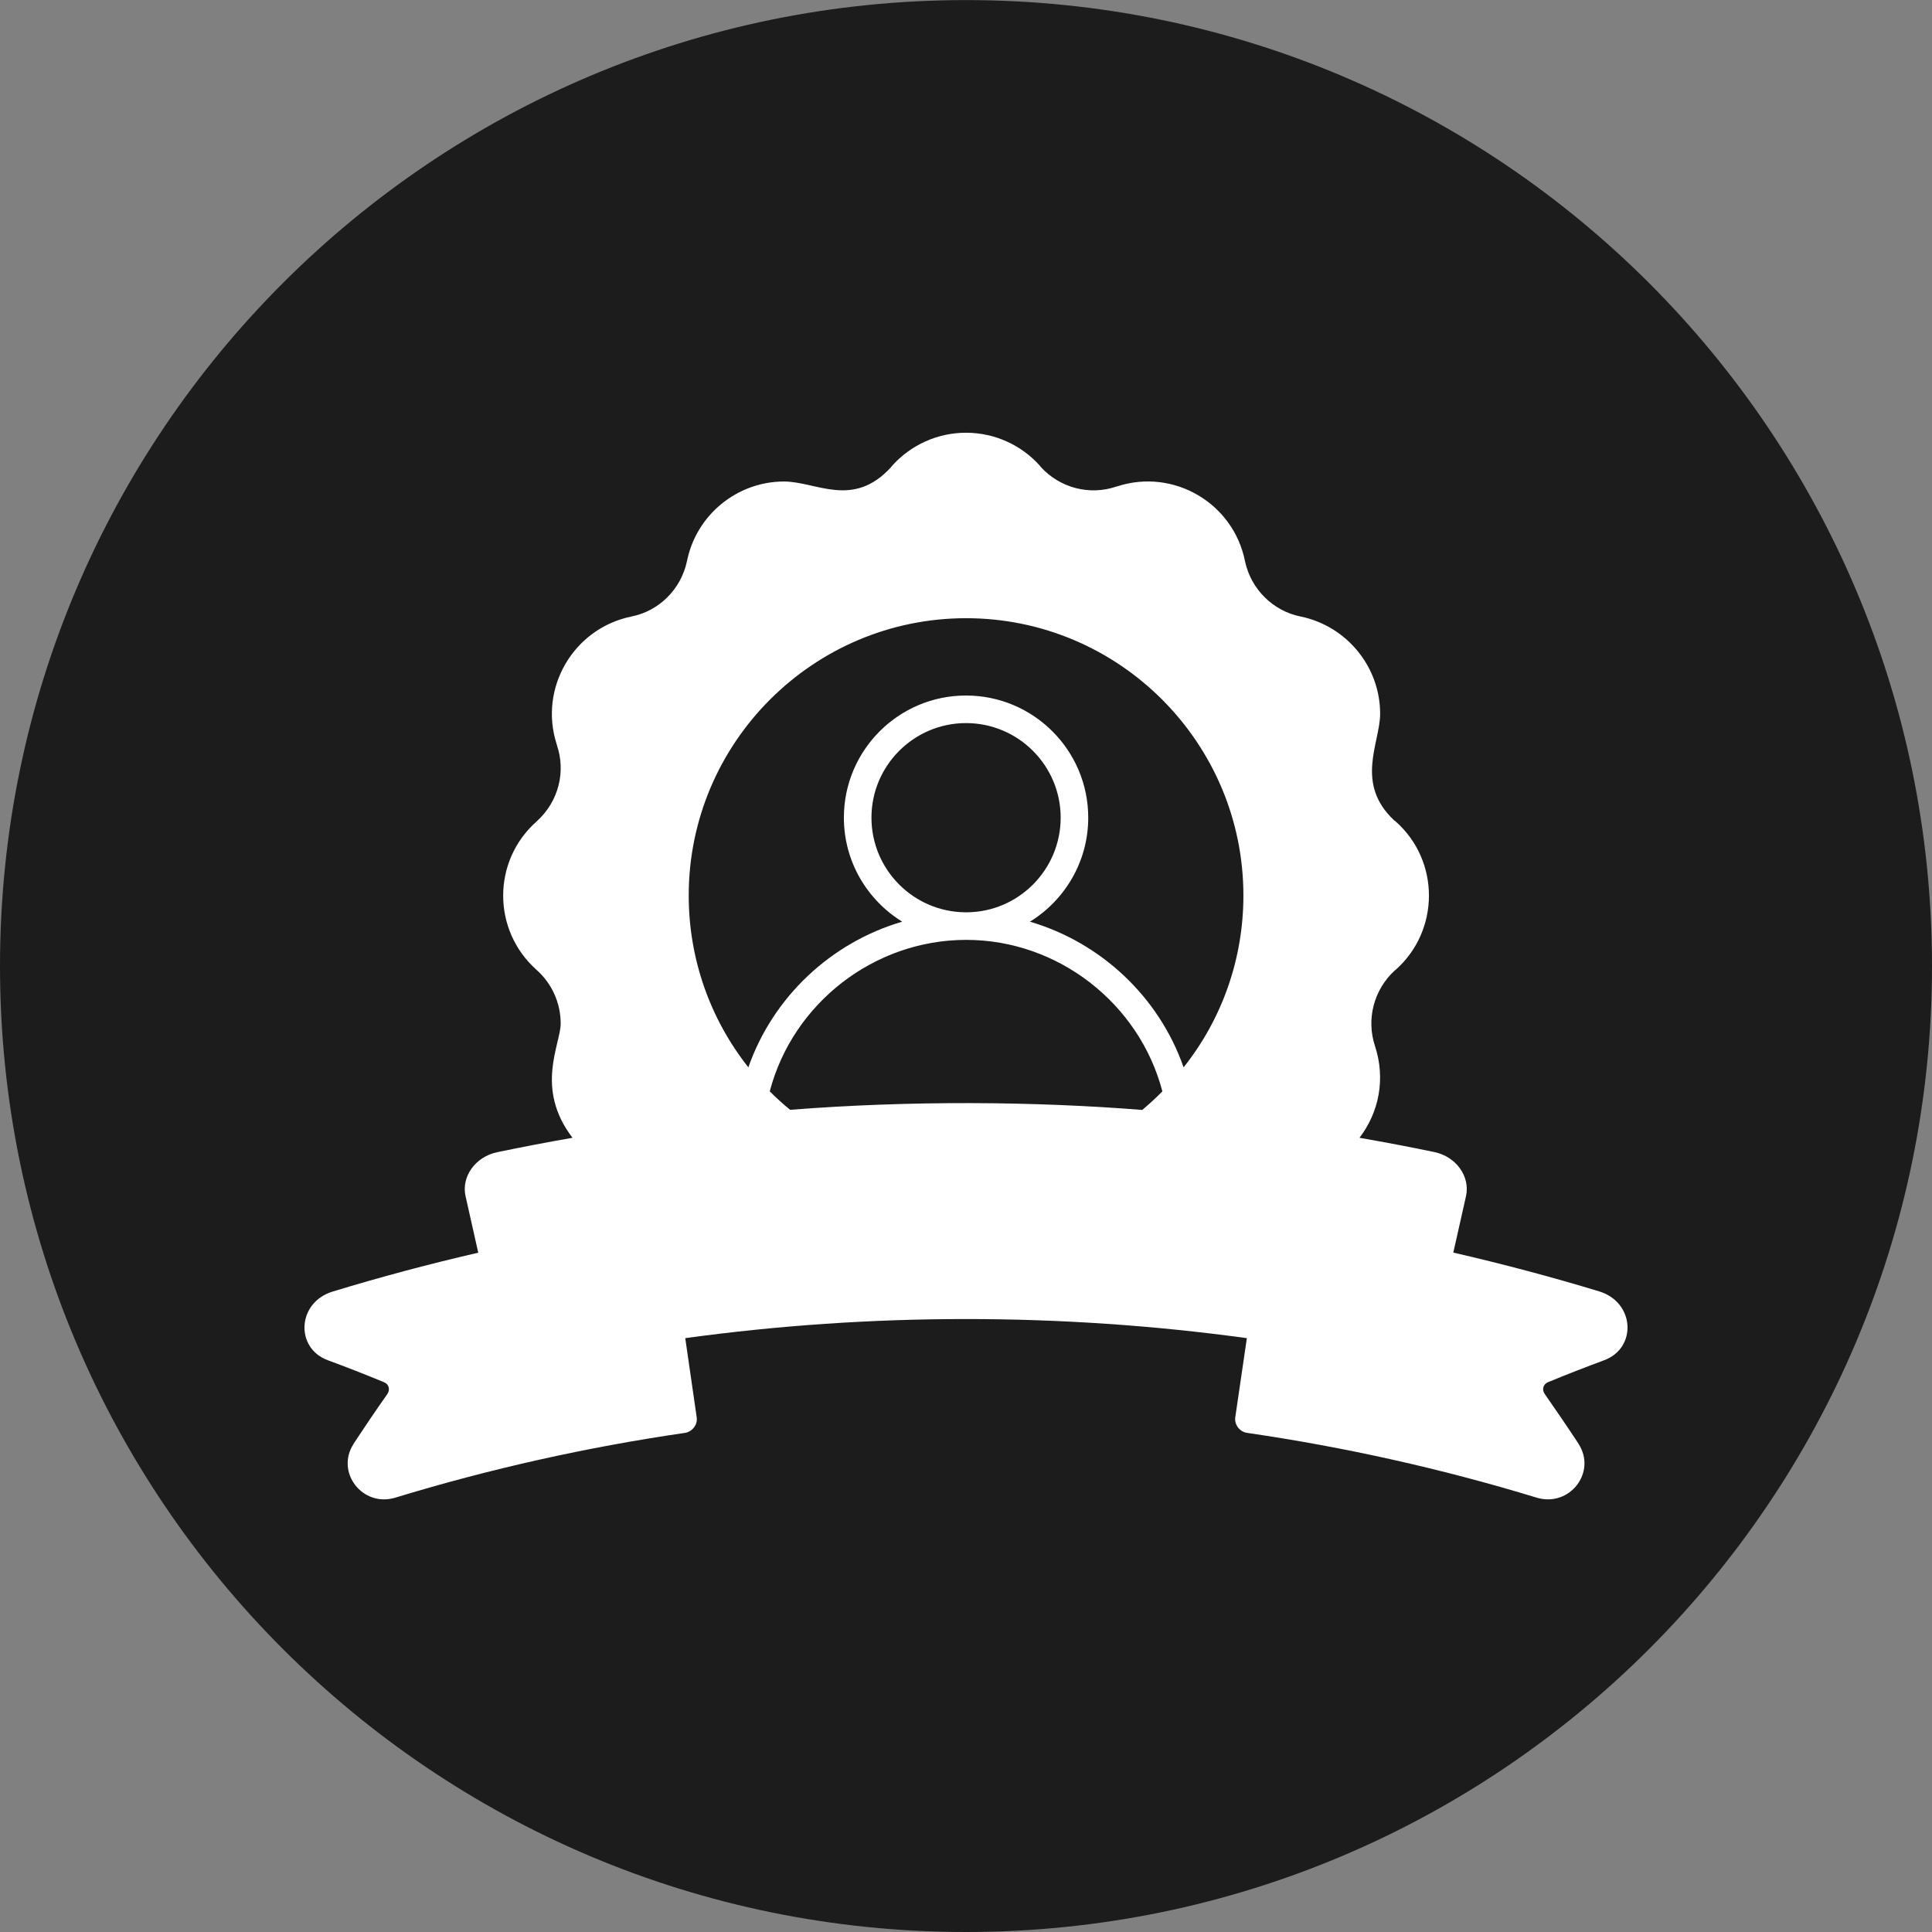
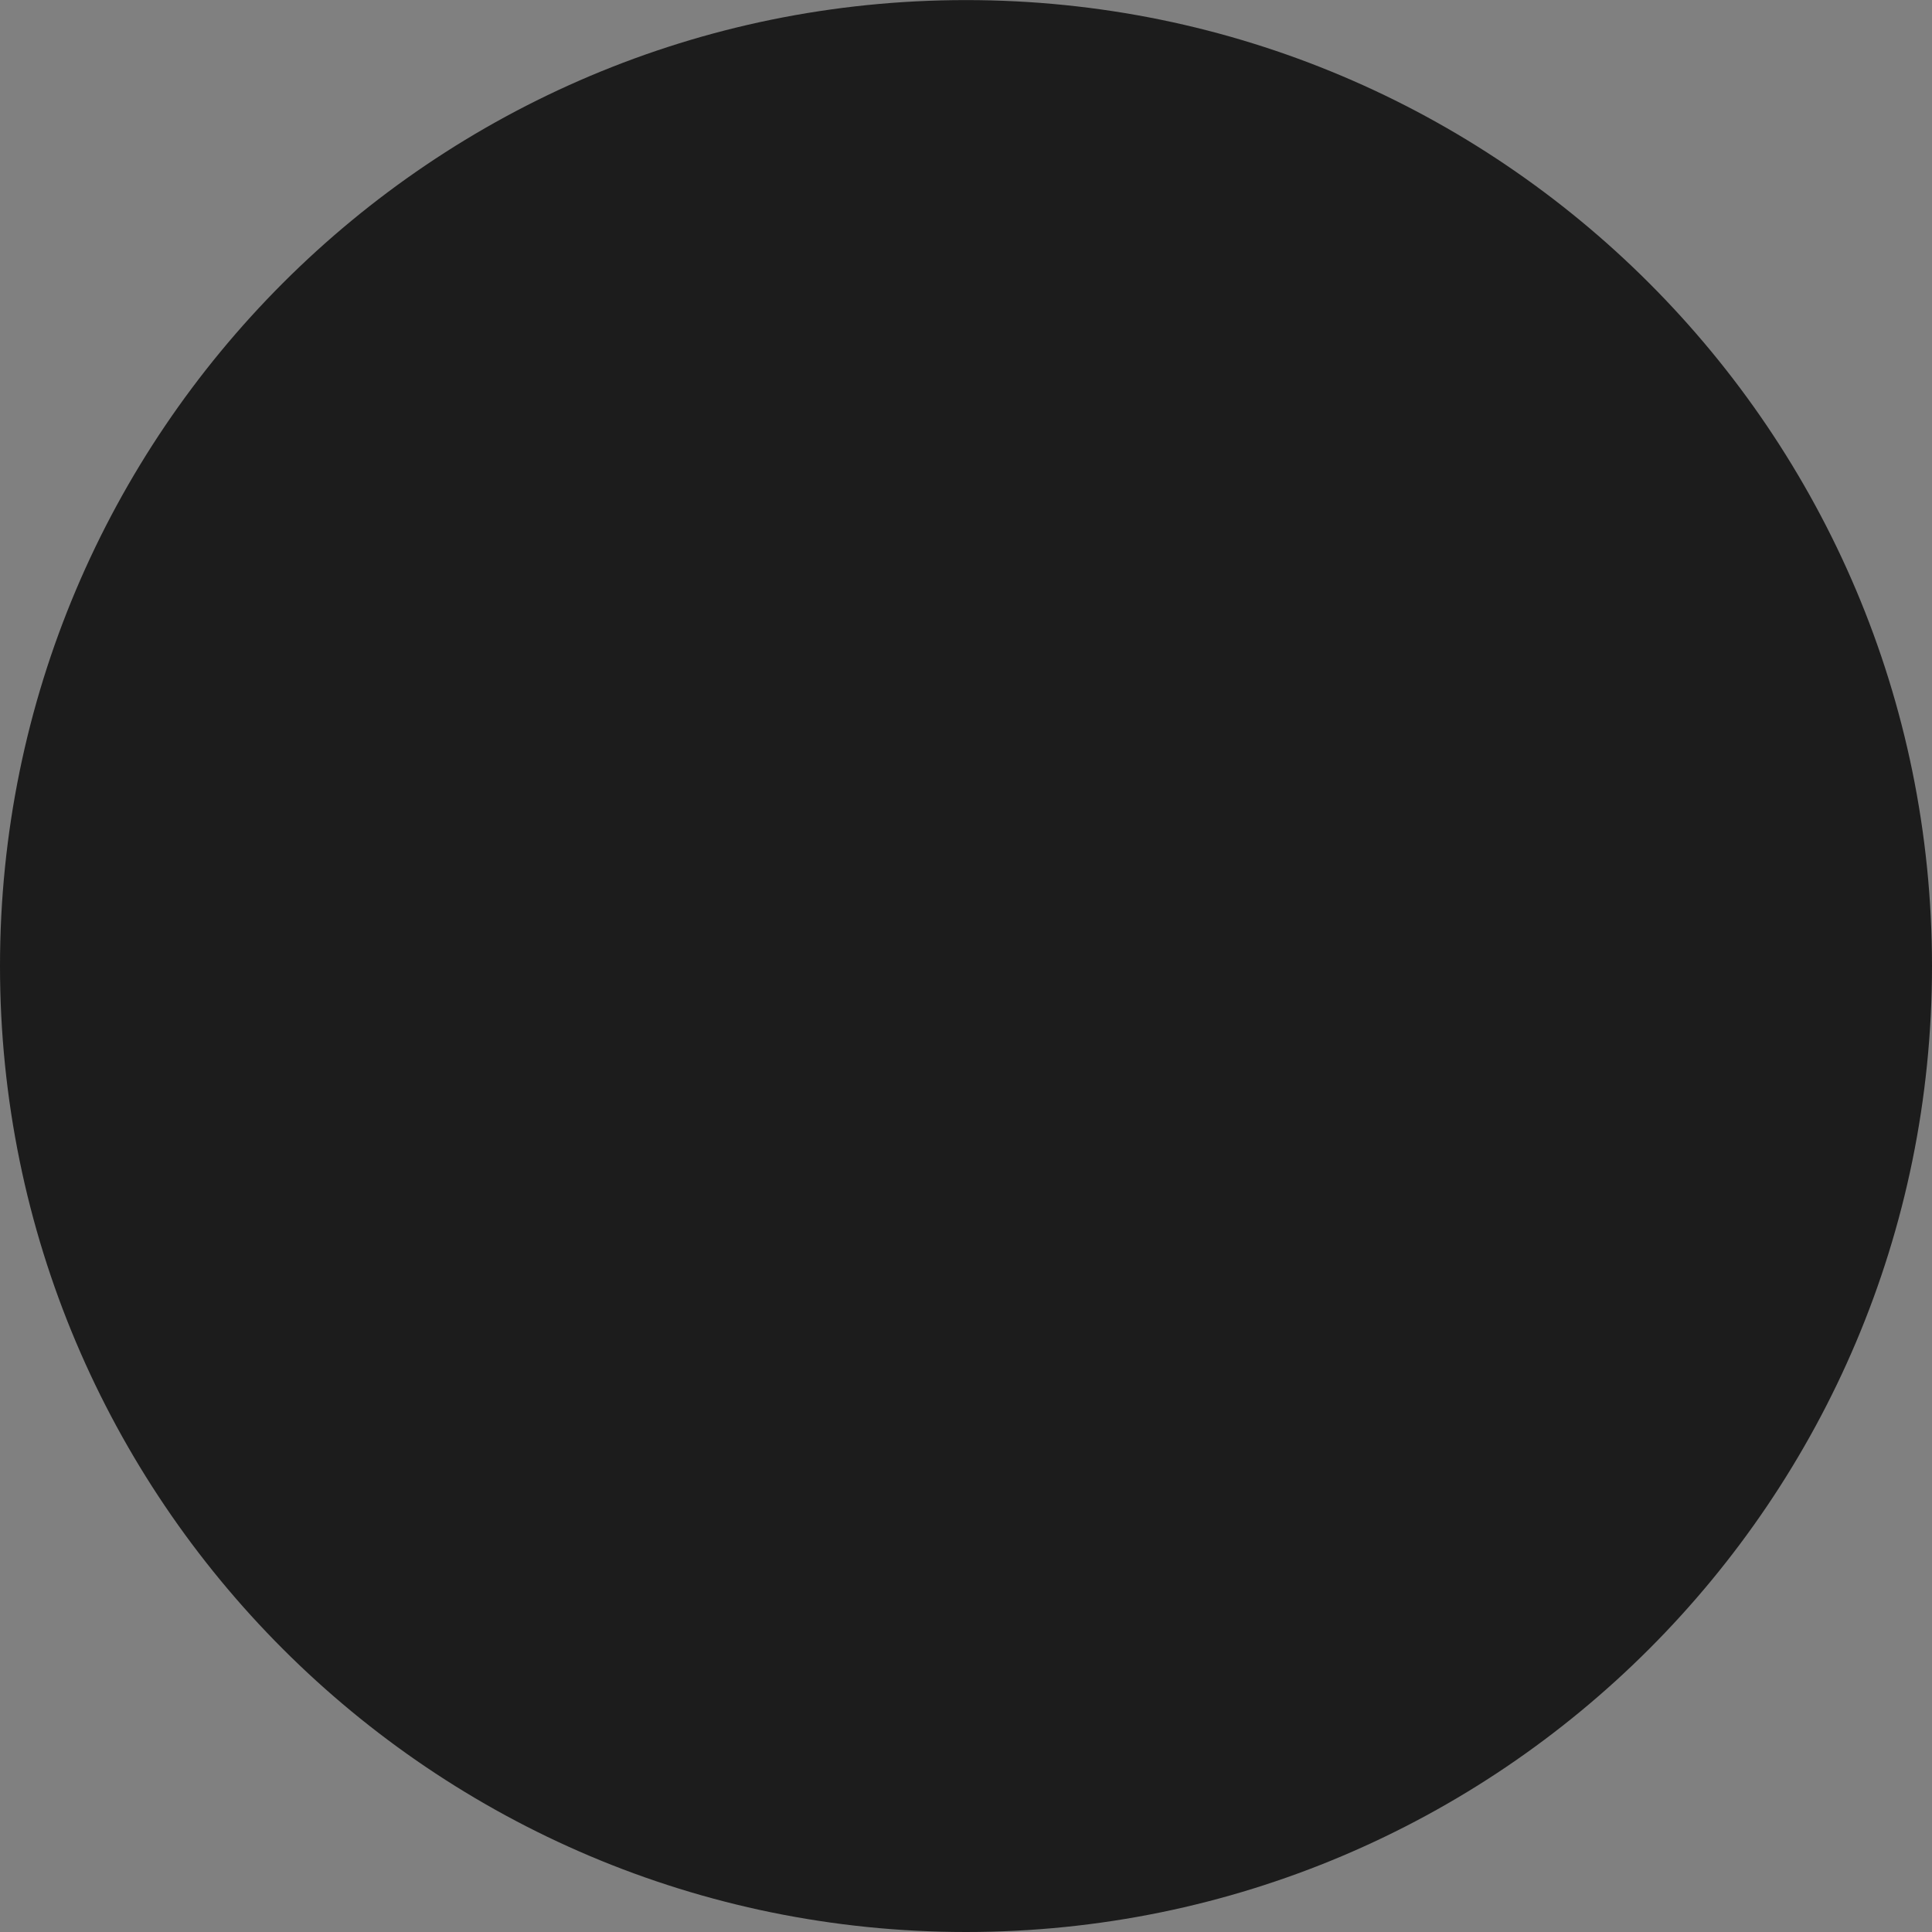
<svg xmlns="http://www.w3.org/2000/svg" width="48" height="48" viewBox="0 0 48 48" fill="none">
  <rect x="0" y="0" width="48" height="48" fill="#808080" stroke="none" />
-   <path d="M0 24.001C0 10.747 10.746 0.002 24 0.002C37.254 0.002 48 10.747 48 24.001C48 37.255 37.254 48 24 48C10.746 48 0 37.255 0 24.001Z" fill="#1C1C1C" />
-   <path d="M39.737 32.086C38.545 31.723 37.326 31.401 36.107 31.12L36.422 29.72C36.532 29.223 36.172 28.737 35.642 28.624C35.022 28.494 34.399 28.377 33.776 28.268C34.258 27.638 34.429 26.809 34.162 25.991C33.94 25.323 34.132 24.59 34.649 24.114C34.659 24.108 34.666 24.101 34.676 24.094C35.775 23.115 35.779 21.389 34.676 20.41C34.662 20.399 34.652 20.389 34.638 20.382C33.652 19.458 34.289 18.458 34.289 17.732C34.289 16.568 33.461 15.555 32.317 15.318C31.639 15.185 31.077 14.644 30.93 13.935C30.639 12.497 29.157 11.63 27.763 12.082C27.753 12.086 27.742 12.086 27.735 12.089C27.068 12.315 26.338 12.123 25.863 11.607C25.856 11.596 25.849 11.589 25.842 11.579C25.376 11.052 24.705 10.751 24 10.751C23.298 10.751 22.627 11.052 22.158 11.579C22.151 11.586 22.144 11.596 22.141 11.603C21.192 12.644 20.285 11.963 19.477 11.963C18.316 11.963 17.302 12.791 17.07 13.931C16.919 14.657 16.354 15.188 15.683 15.318C14.245 15.616 13.382 17.095 13.83 18.489C13.834 18.499 13.837 18.506 13.837 18.516C14.056 19.16 13.892 19.903 13.331 20.41C12.228 21.386 12.221 23.108 13.331 24.097C13.714 24.436 13.93 24.923 13.93 25.429C13.93 25.946 13.279 27.035 14.224 28.268C13.598 28.377 12.974 28.497 12.348 28.627C11.814 28.74 11.457 29.23 11.567 29.72L11.882 31.123C10.67 31.401 9.455 31.726 8.263 32.089C7.38 32.36 7.328 33.493 8.143 33.794C8.609 33.965 9.078 34.15 9.537 34.339C9.667 34.39 9.698 34.527 9.622 34.637C9.335 35.044 9.057 35.455 8.787 35.866V35.869C8.325 36.578 9.009 37.458 9.824 37.208C12.17 36.492 14.591 35.952 17.022 35.599C17.183 35.575 17.34 35.407 17.309 35.212L17.025 33.246C21.641 32.613 26.359 32.613 30.978 33.246L30.69 35.212C30.663 35.397 30.803 35.575 30.981 35.599C33.409 35.952 35.83 36.492 38.175 37.208C38.997 37.458 39.678 36.575 39.216 35.869C39.216 35.866 39.216 35.866 39.216 35.866C38.946 35.455 38.665 35.044 38.381 34.637C38.302 34.527 38.336 34.39 38.463 34.339C38.918 34.15 39.387 33.969 39.856 33.794C40.672 33.493 40.62 32.36 39.737 32.086ZM28.379 27.576C25.709 27.364 22.634 27.337 19.631 27.573C19.47 27.443 19.302 27.292 19.124 27.114C19.699 24.926 21.713 23.358 23.99 23.351H24.014C26.287 23.354 28.304 24.926 28.879 27.114C28.701 27.299 28.489 27.484 28.379 27.576ZM21.651 20.314C21.651 19.02 22.706 17.965 24 17.965C25.298 17.965 26.352 19.02 26.352 20.314C26.352 21.608 25.304 22.663 24.01 22.666H23.99C22.699 22.659 21.651 21.608 21.651 20.314ZM29.406 26.518C28.794 24.762 27.349 23.416 25.589 22.899C26.455 22.365 27.037 21.406 27.037 20.314C27.037 18.639 25.674 17.28 24 17.28C22.326 17.28 20.966 18.639 20.966 20.314C20.966 21.406 21.545 22.361 22.415 22.899C20.655 23.413 19.206 24.762 18.593 26.518C17.635 25.306 17.111 23.813 17.111 22.248C17.111 18.451 20.203 15.359 24.003 15.359C27.801 15.359 30.892 18.451 30.892 22.248C30.892 23.813 30.369 25.306 29.406 26.518Z" fill="white" />
+   <path d="M0 24.001C0 10.747 10.746 0.002 24 0.002C37.254 0.002 48 10.747 48 24.001C48 37.255 37.254 48 24 48C10.746 48 0 37.255 0 24.001" fill="#1C1C1C" />
</svg>